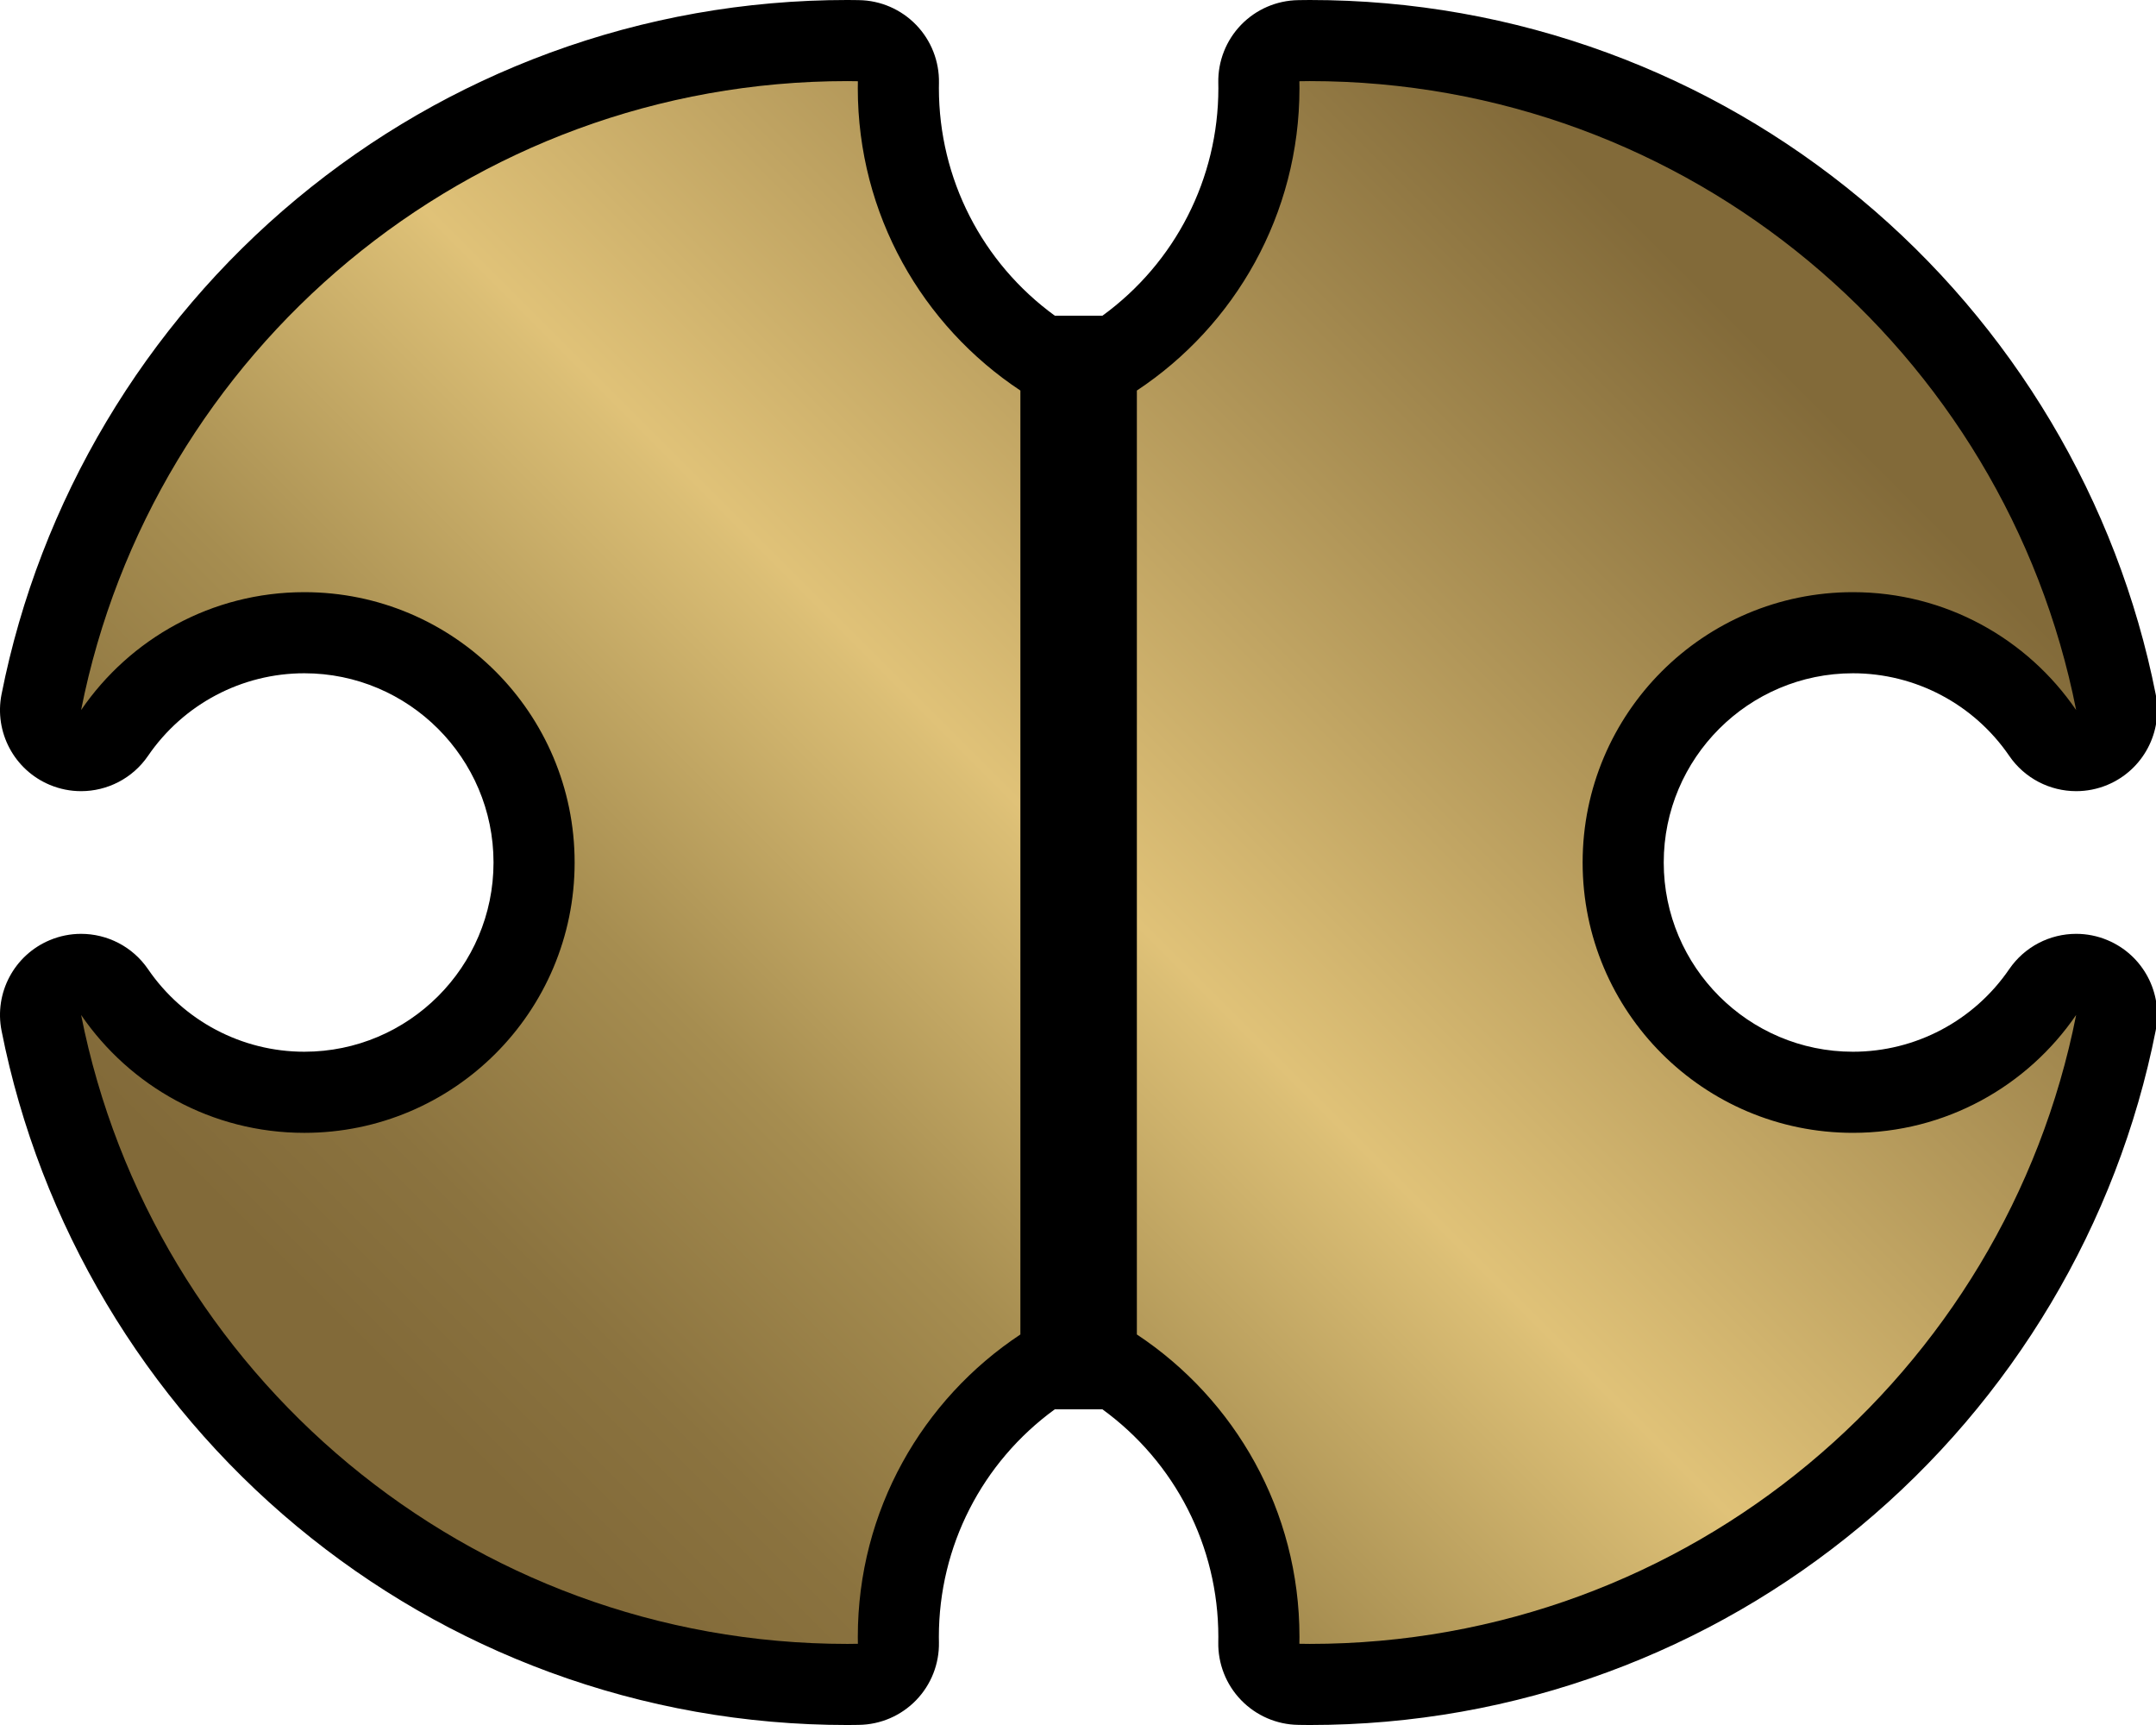
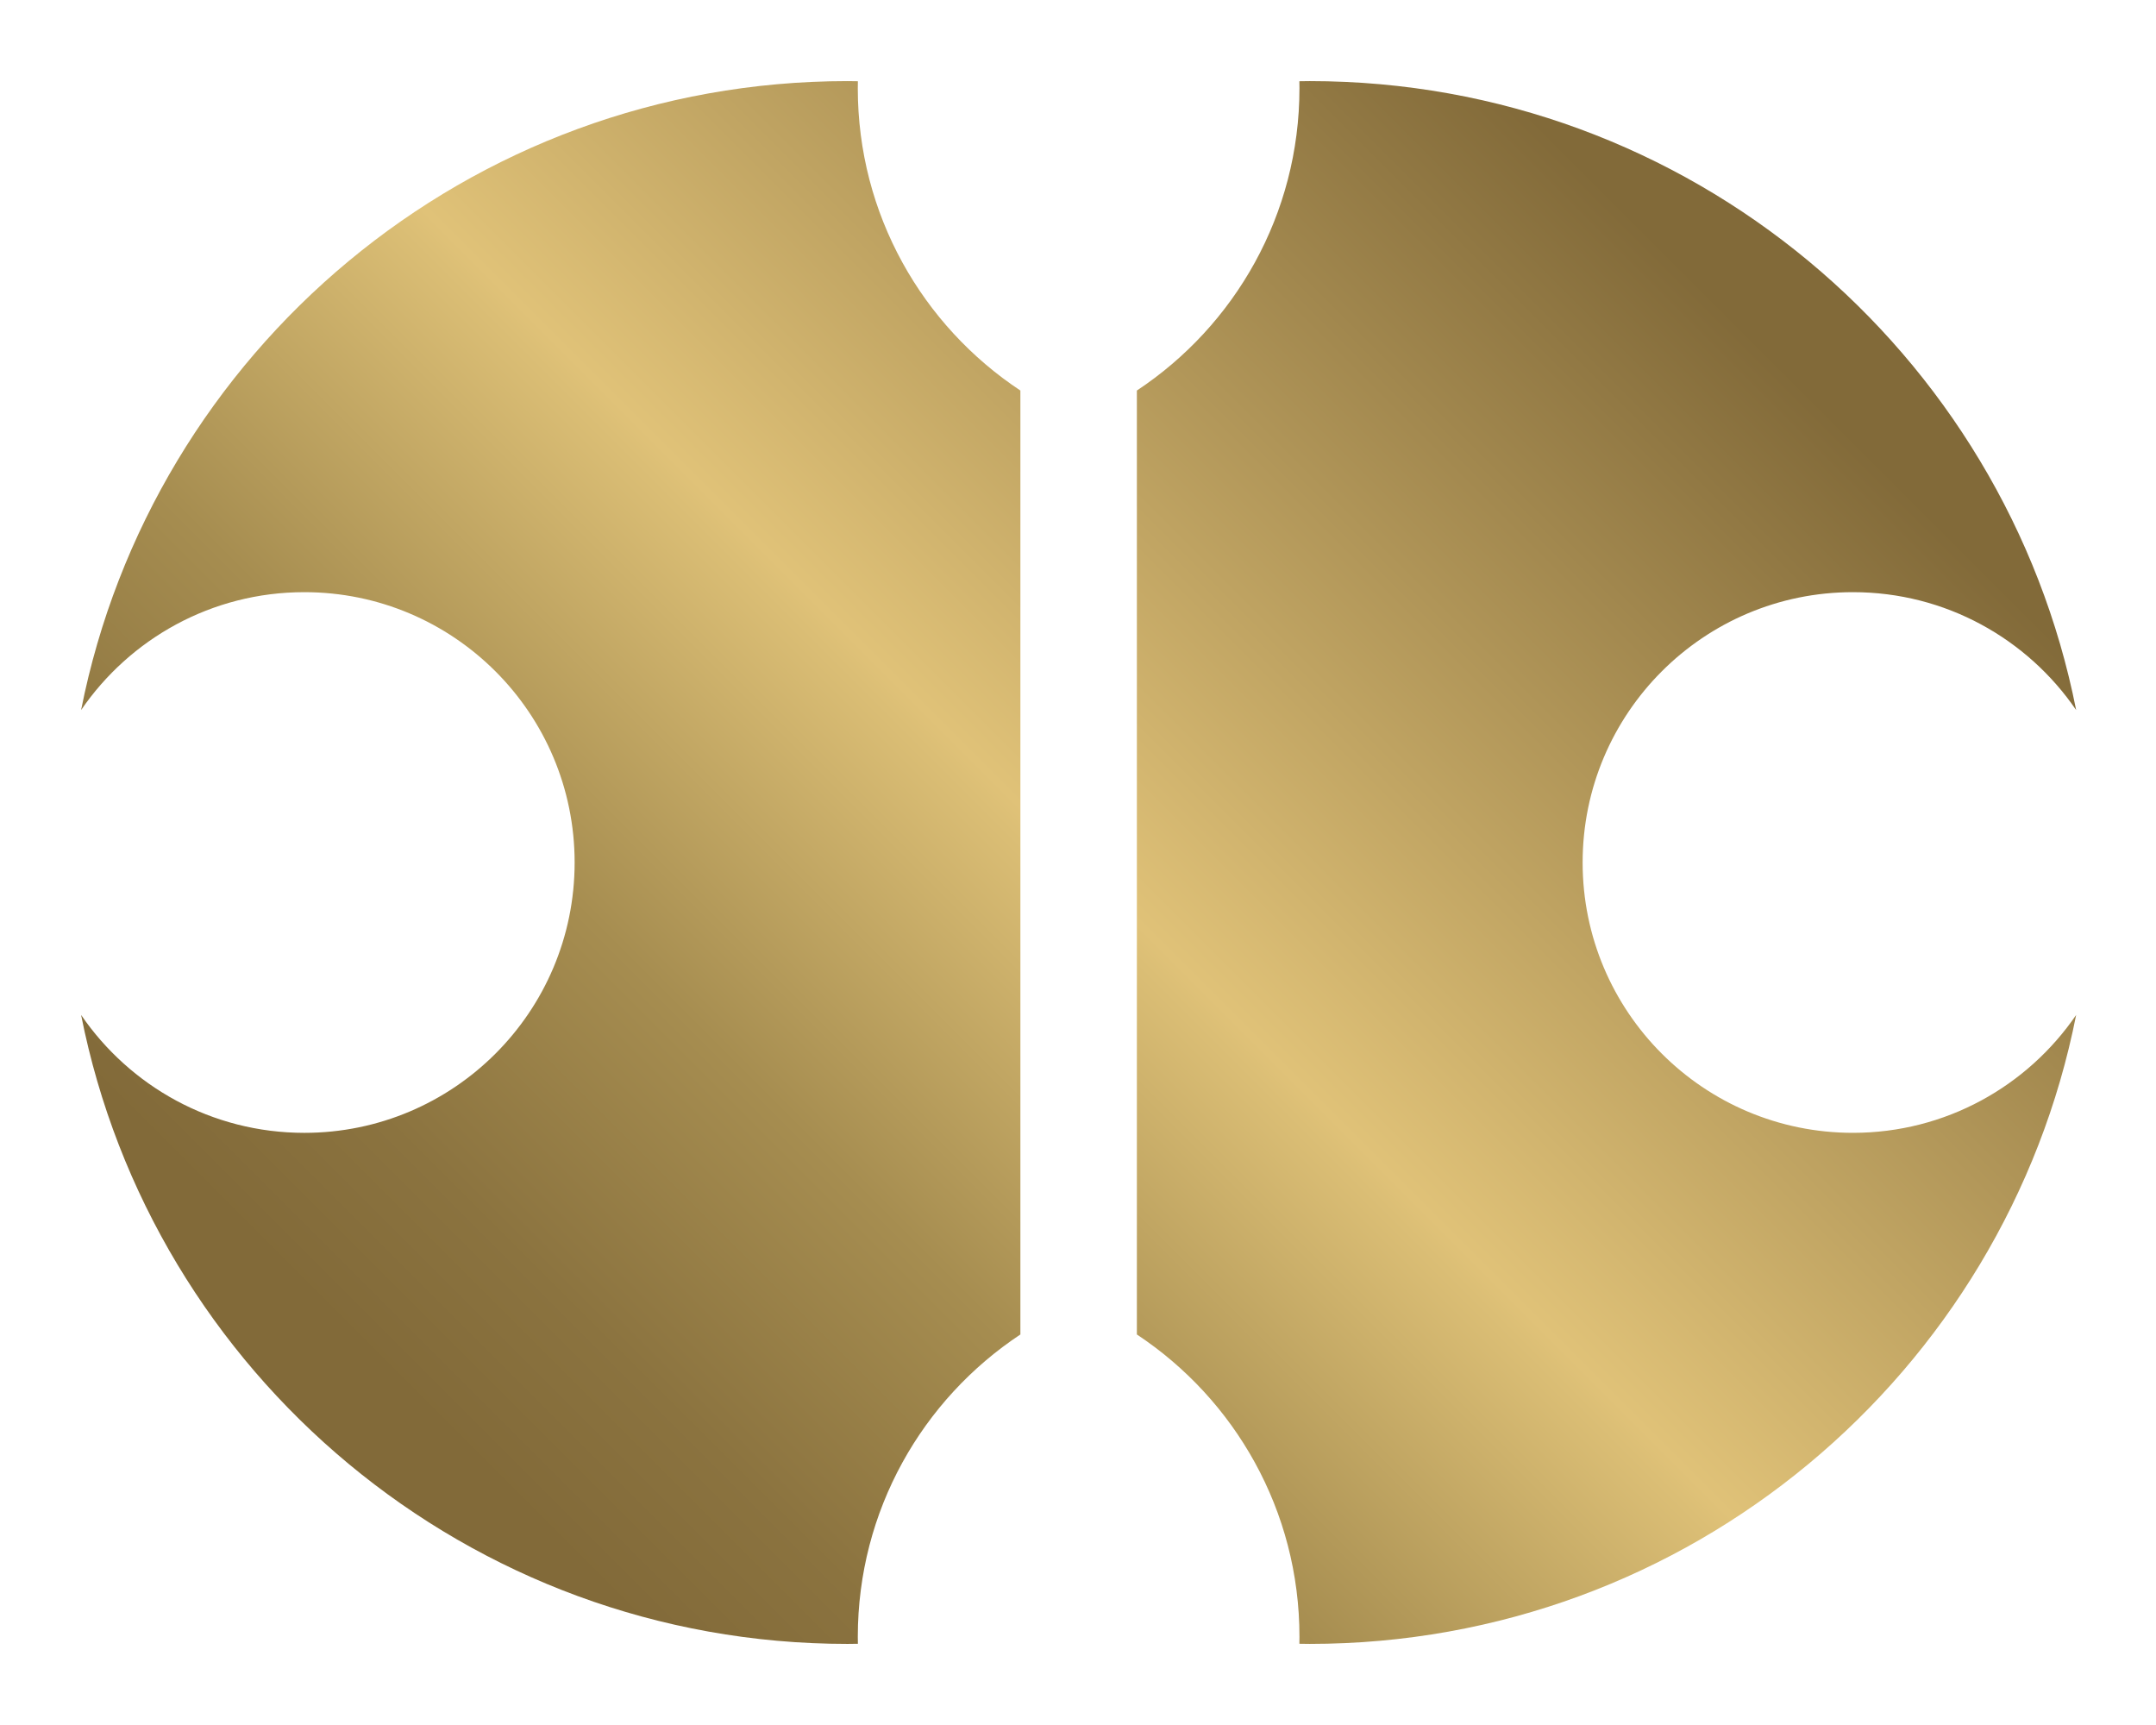
<svg xmlns="http://www.w3.org/2000/svg" version="1.2" baseProfile="tiny" width="375" height="300" viewBox="0 0 375 300" overflow="scroll">
-   <path d="M366.574 163.51c-1.773-.746-3.626-1.103-5.457-1.103-4.545 0-8.95 2.2-11.646 6.14-6.152 8.994-16.314 14.363-27.183 14.363-18.147 0-32.91-14.764-32.91-32.91 0-18.147 14.764-32.91 32.91-32.91 10.87 0 21.03 5.37 27.184 14.362 2.697 3.94 7.102 6.14 11.647 6.14 1.83 0 3.684-.356 5.457-1.1 6.174-2.594 9.674-9.172 8.374-15.742-6.643-33.588-24.882-64.197-51.358-86.19-13.176-10.943-27.973-19.48-43.98-25.37C263.04 3.09 245.612 0 227.81 0c-.49 0-.98.008-1.467.016l-.525.008c-3.754.05-7.334 1.594-9.946 4.29-2.612 2.698-4.04 6.325-3.97 10.08.006.33.013.636.013.942 0 15.728-7.5 30.358-20.167 39.57h-8.276c-12.666-9.212-20.167-23.842-20.167-39.57 0-.307.007-.612.012-.918.07-3.754-1.358-7.394-3.97-10.09C156.735 1.63 153.155.072 149.4.023l-.524-.008c-.49-.008-.978-.016-1.468-.016-17.803 0-35.23 3.092-51.8 9.19-16.008 5.89-30.805 14.427-43.98 25.37C25.152 56.555 6.912 87.164.268 120.75c-1.298 6.57 2.2 13.148 8.375 15.742 1.773.745 3.626 1.102 5.457 1.102 4.545 0 8.95-2.2 11.646-6.14C31.9 122.46 42.062 117.09 52.93 117.09c18.147 0 32.91 14.765 32.91 32.91 0 18.148-14.764 32.91-32.91 32.91-10.87 0-21.03-5.368-27.184-14.36-2.696-3.94-7.1-6.142-11.646-6.142-1.83 0-3.684.357-5.457 1.102-6.174 2.593-9.674 9.17-8.374 15.74 6.642 33.59 24.88 64.198 51.357 86.19 13.175 10.944 27.973 19.48 43.98 25.372 16.57 6.098 33.997 9.19 51.8 9.19.49 0 .978-.008 1.466-.016l.525-.008c3.754-.05 7.334-1.594 9.946-4.29 2.612-2.698 4.04-6.325 3.97-10.08-.006-.33-.013-.635-.013-.942 0-15.728 7.502-30.358 20.168-39.57h8.276c12.666 9.212 20.167 23.842 20.167 39.57 0 .307-.006.613-.01.918-.072 3.754 1.357 7.394 3.97 10.09 2.61 2.698 6.19 4.255 9.945 4.304l.525.008c.488.008.976.016 1.466.016 17.803 0 35.23-3.092 51.8-9.19 16.008-5.89 30.805-14.427 43.98-25.372 26.476-21.992 44.715-52.602 51.358-86.19 1.303-6.57-2.196-13.148-8.37-15.74z" />
  <linearGradient id="a" gradientUnits="userSpaceOnUse" x1="82.89" y1="254.719" x2="291.977" y2="45.631">
    <stop offset="0" stop-color="#826A39" />
    <stop offset=".104" stop-color="#8B733F" />
    <stop offset=".273" stop-color="#A68D50" />
    <stop offset=".485" stop-color="#DBBE75" />
    <stop offset=".5" stop-color="#E0C278" />
    <stop offset="1" stop-color="#826A39" />
  </linearGradient>
  <path fill="url(#a)" d="M361.112 176.513c-12.334 62.36-67.323 109.383-133.302 109.383-.604 0-1.204-.015-1.806-.023.008-.402.015-.804.015-1.208 0-21.965-11.24-41.303-28.28-52.584V67.92c17.04-11.282 28.28-30.62 28.28-52.585 0-.404-.01-.806-.016-1.208.602-.008 1.202-.023 1.806-.023 65.98 0 120.97 47.023 133.302 109.383-8.468-12.377-22.696-20.502-38.825-20.502-25.966 0-47.015 21.05-47.015 47.015 0 25.966 21.05 47.015 47.015 47.015 16.13 0 30.356-8.125 38.825-20.502zM149.2 15.336c0-.404.007-.806.014-1.208-.602-.008-1.202-.023-1.806-.023-65.98 0-120.97 47.023-133.302 109.383 8.468-12.377 22.696-20.502 38.825-20.502 25.967 0 47.016 21.05 47.016 47.015 0 25.967-21.05 47.016-47.015 47.016-16.128 0-30.355-8.125-38.824-20.502 12.334 62.36 67.323 109.383 133.302 109.383.604 0 1.204-.015 1.806-.023-.008-.402-.015-.804-.015-1.208 0-21.965 11.24-41.303 28.278-52.584V67.92c-17.04-11.282-28.28-30.62-28.28-52.584z" />
</svg>